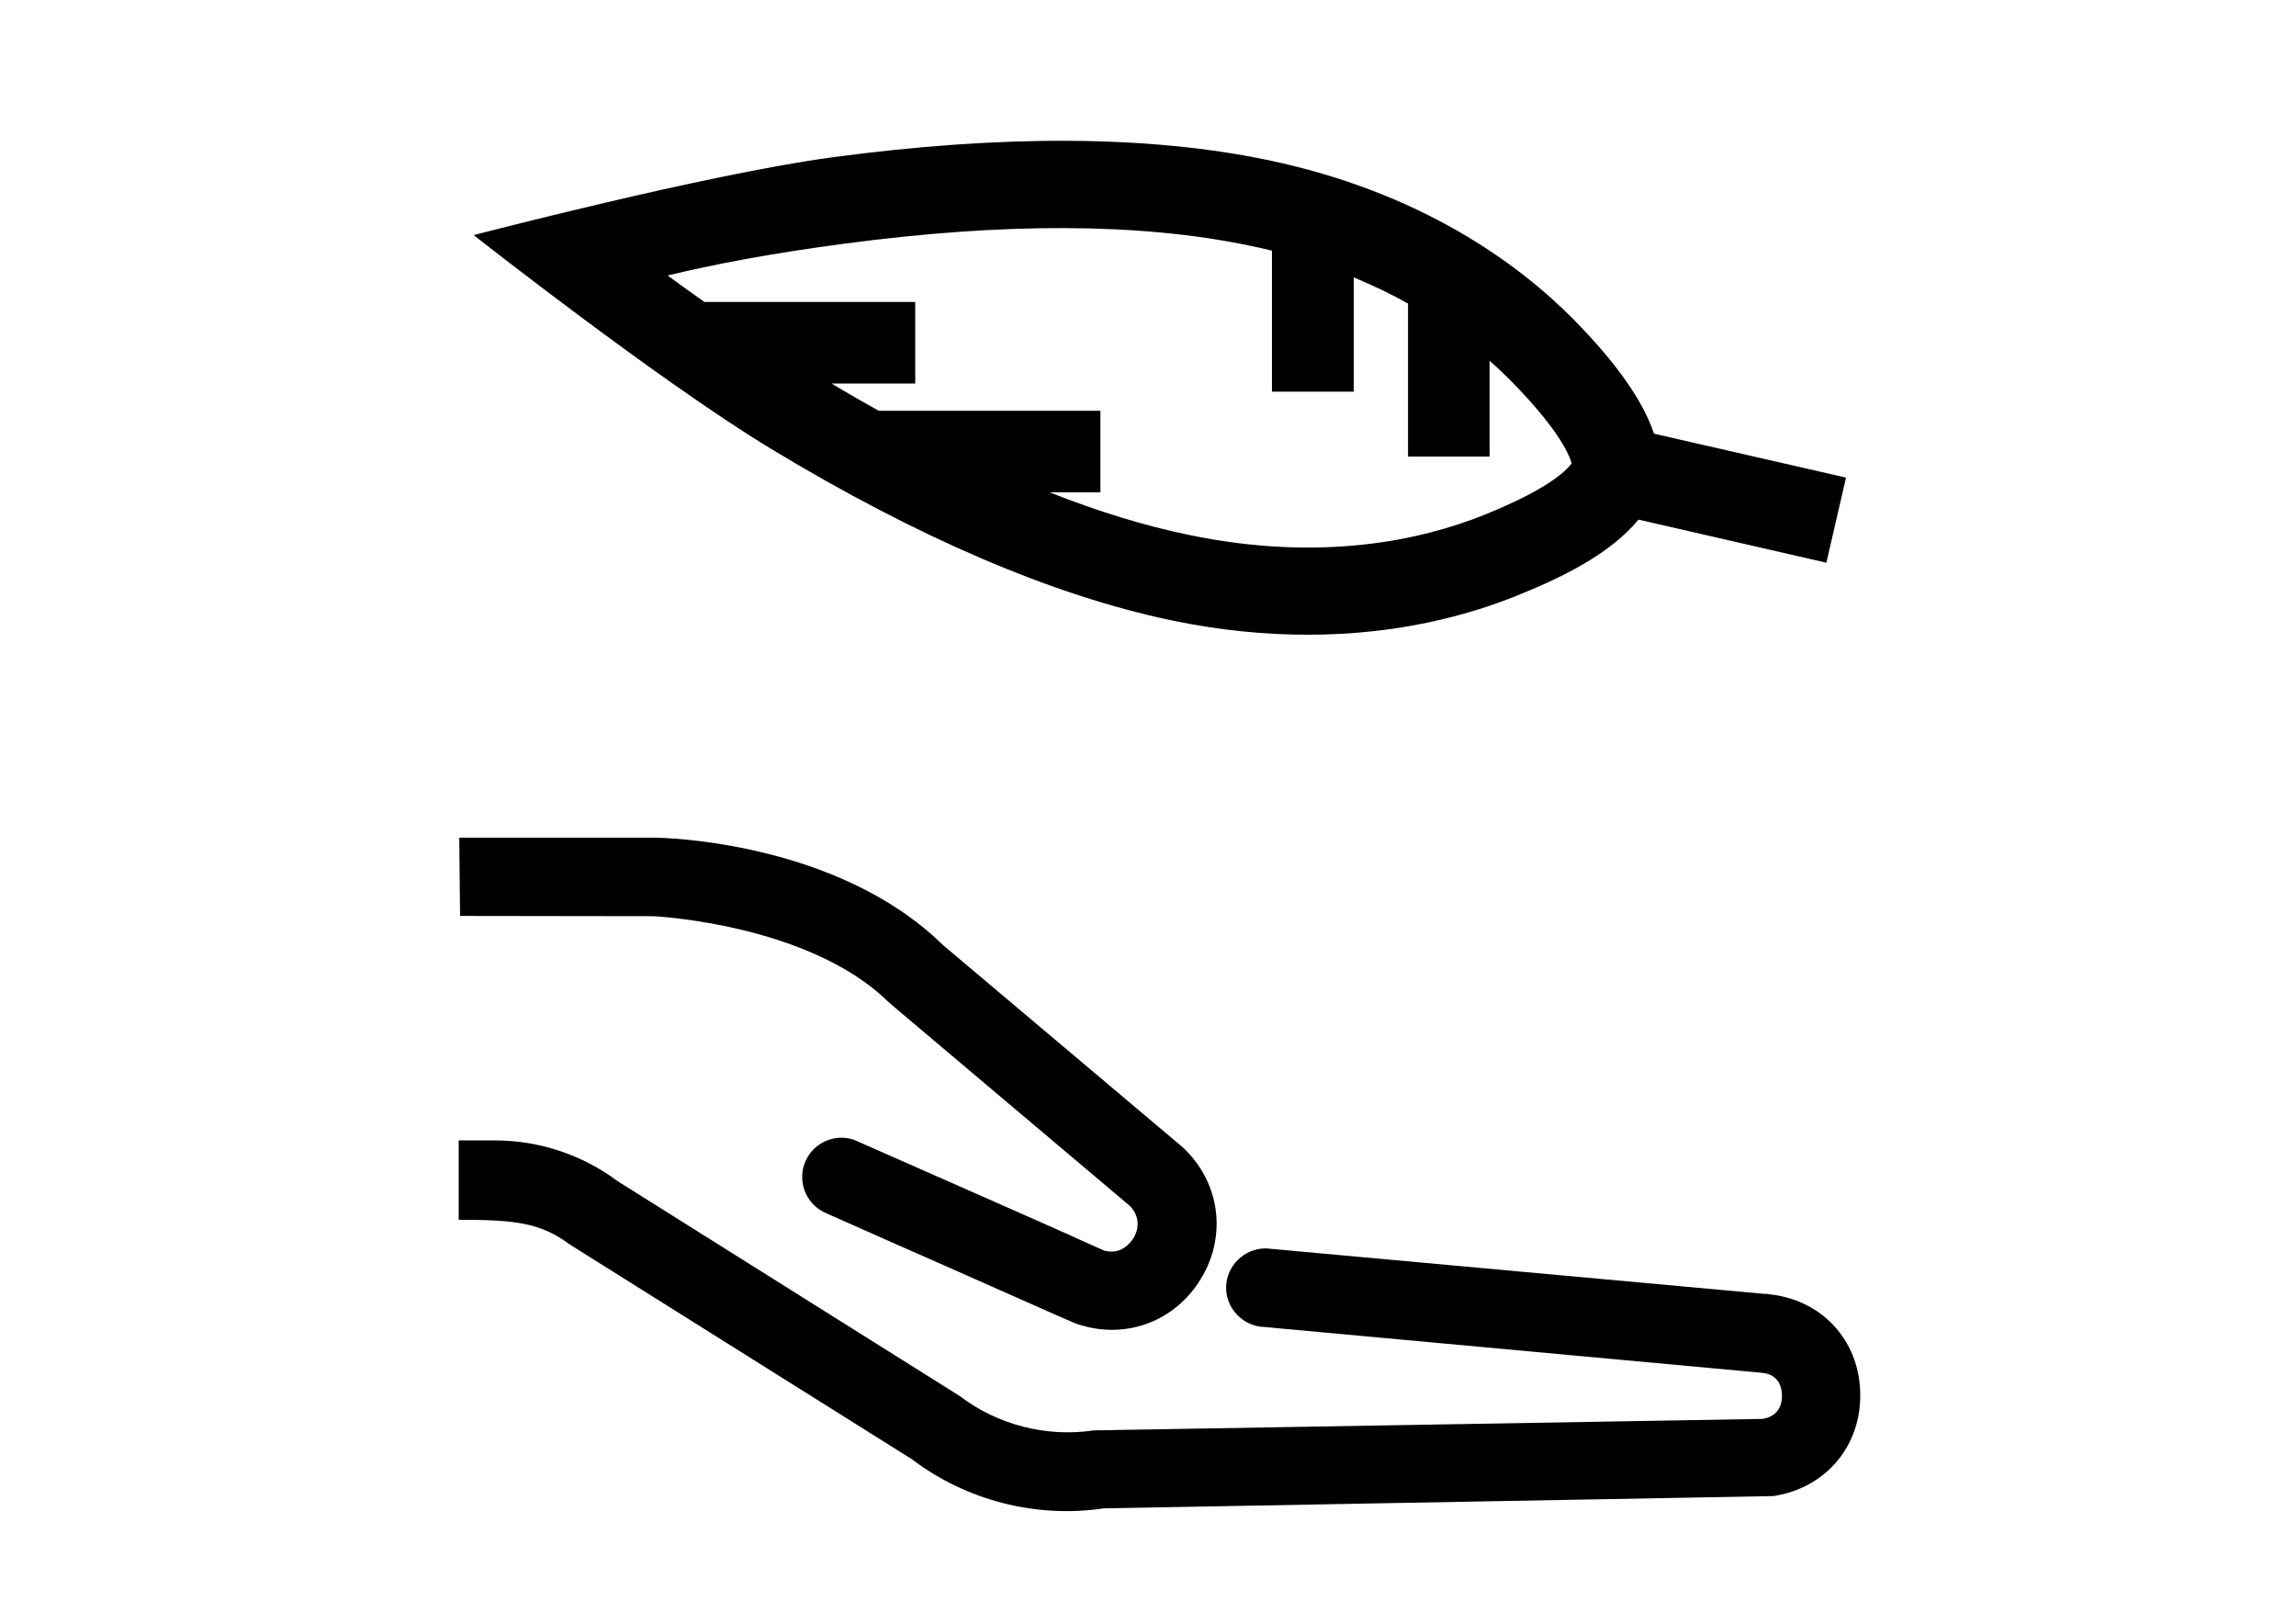
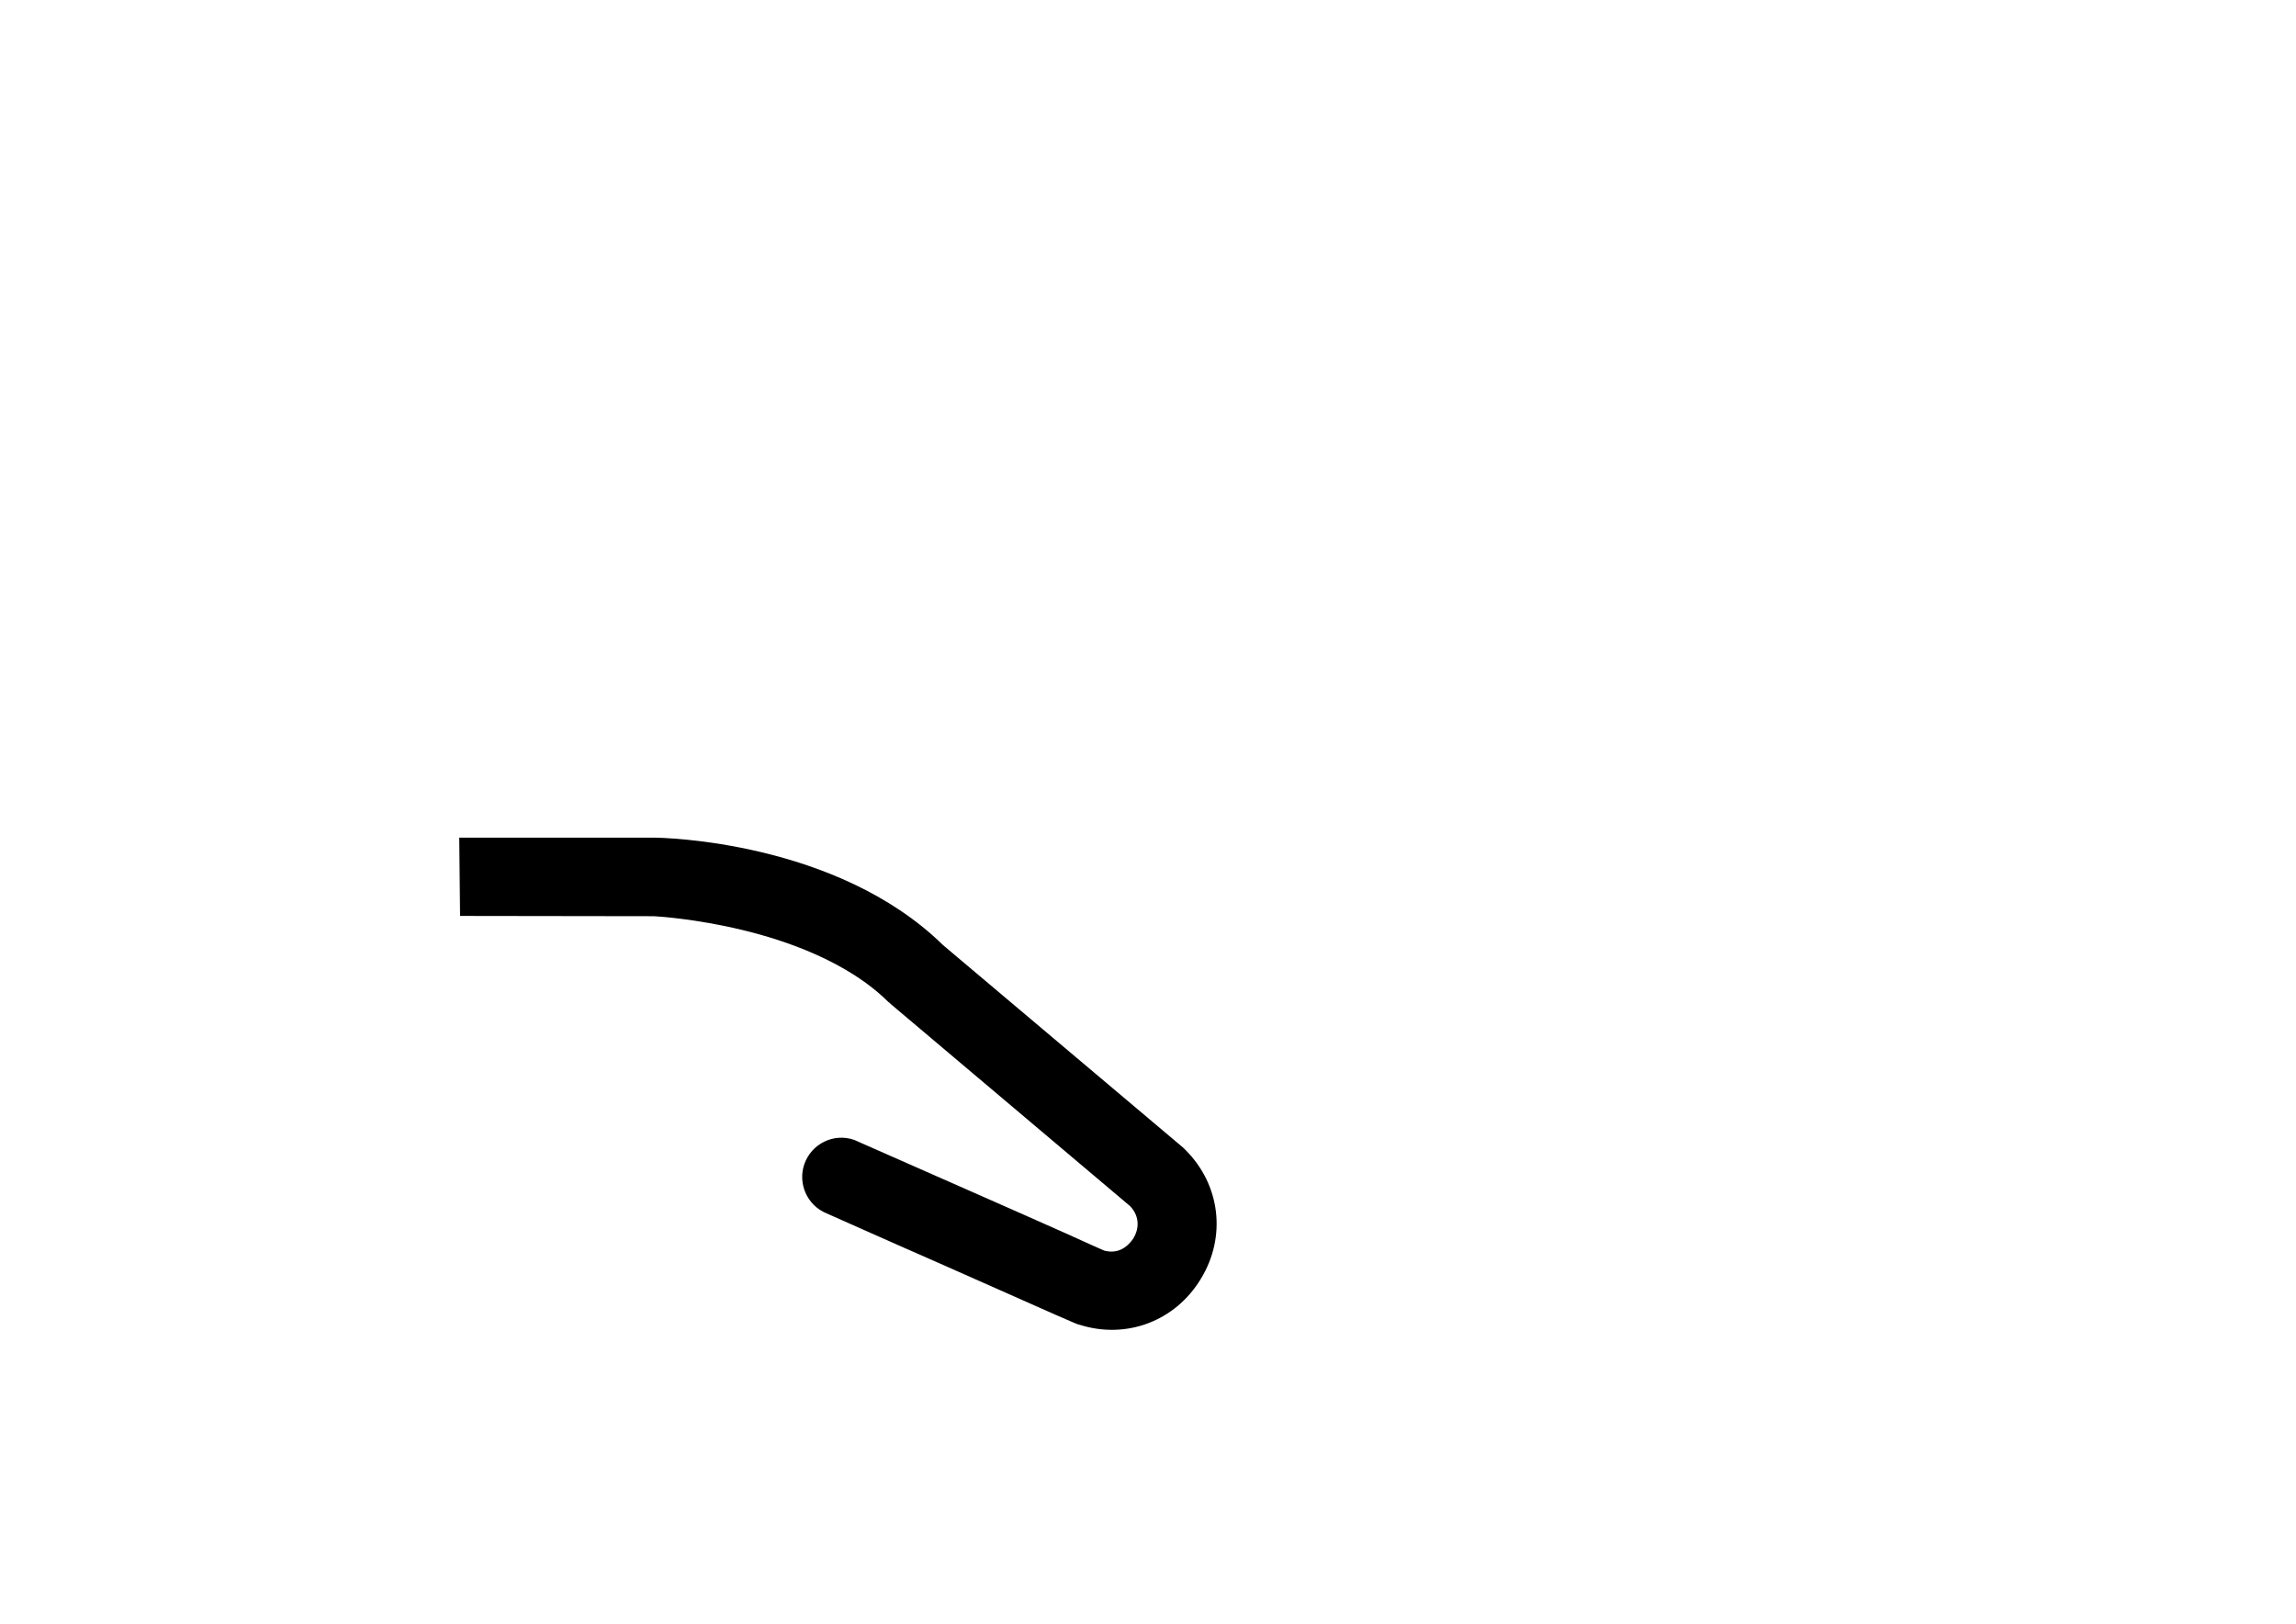
<svg xmlns="http://www.w3.org/2000/svg" viewBox="0 0 841.9 595.3">
-   <path d="M282.8 164.6c53.9 32.6 103.3 53.7 146.6 62.8 18.1 3.8 34.9 5.3 50.2 5.3 32.6 0 58.4-7 76.3-14.2 16-6.4 34.3-15.1 44.9-28l68.9 15.8 7.2-31.2-70.4-16.1c-4.1-12.2-13.8-25.9-29.5-41.9-20-20.2-55.7-46.7-112.5-58.5-43.4-9-97-9.3-159.5-.9-46 6.2-131.3 28.5-131.3 28.5s67.8 53.4 109.1 78.4zm26.4-75.2c58.9-7.9 108.9-7.7 148.7.6 2.9.6 5.7 1.2 8.5 1.9v51.7h30v-41.9c7.2 3 13.9 6.2 19.9 9.6v56.1h29.9v-35.1c2.9 2.5 5.5 5 7.9 7.4 16.4 16.7 21 26 22.2 30.2-2.4 3.2-9.7 9.9-32.4 19-22.3 8.9-59.1 17.4-108 7.2-16-3.3-33.1-8.5-51-15.6h18.6v-29.9h-81.3c-5.7-3.2-11.5-6.5-17.3-10h30.7v-29.9h-77.3c-4.9-3.4-9.4-6.7-13.5-9.7 17.1-4.1 37.2-8 64.4-11.6z" />
-   <path d="M463.6 486.5l182.5 16.8c6.7.6 7.3 6.3 7.3 8.1.1 2.3-.4 7.7-7.1 8.8l-244.9 4.2h-.3c-17.4 2.6-35.3-2-49.2-12.6L226.4 433c-12.8-9.6-28.7-14.9-44.9-14.9h-13.3v29.1c20.9 0 30 1.1 40.8 9.1L334.4 535c19.9 15.1 45.5 21.7 70.3 18l245.2-4.5h.3c19.4-2.9 32.5-18.6 31.9-38.1-.5-19.3-14.3-34-33.5-35.9-.3-.1-.7-.2-1.2-.1l-183-16.7h-.4c-7.7 0-14.2 6.3-14.4 14-.1 3.8 1.3 7.5 4 10.3 2.7 2.8 6.2 4.4 10 4.5z" />
  <path d="M239.8 335.9c1.9.1 15.5 1 32.2 5 16.3 3.9 38.9 11.7 53.8 26.5l.2.1c.2.1.3.3.5.5l87.9 74.2c3.8 4 3.1 8.7 1.2 11.8-2.8 4.1-6.4 5.6-10.7 4.5-1.6-.7-5.9-2.6-11.6-5.2l-.4-.2c-9.7-4.3-23.6-10.5-36.6-16.2-42.4-18.7-42.4-18.7-43.1-19-7.5-2.6-15.7 1.4-18.3 9-2.4 7.1 1.1 15 8.1 17.9 1.2.5 21.7 9.7 41.8 18.5 45.7 20.3 49.6 22 50.7 22.3l.4.1c17.1 5.4 35-1.3 44.4-16.8 9.5-15.5 7.2-34.6-5.7-47.4l-.5-.5c-.1-.1-.2-.1-.2-.2l-88.1-74.3c-39-38.2-102.8-39.4-106.1-39.4h-71.3l.3 28.7 71.1.1z" />
</svg>